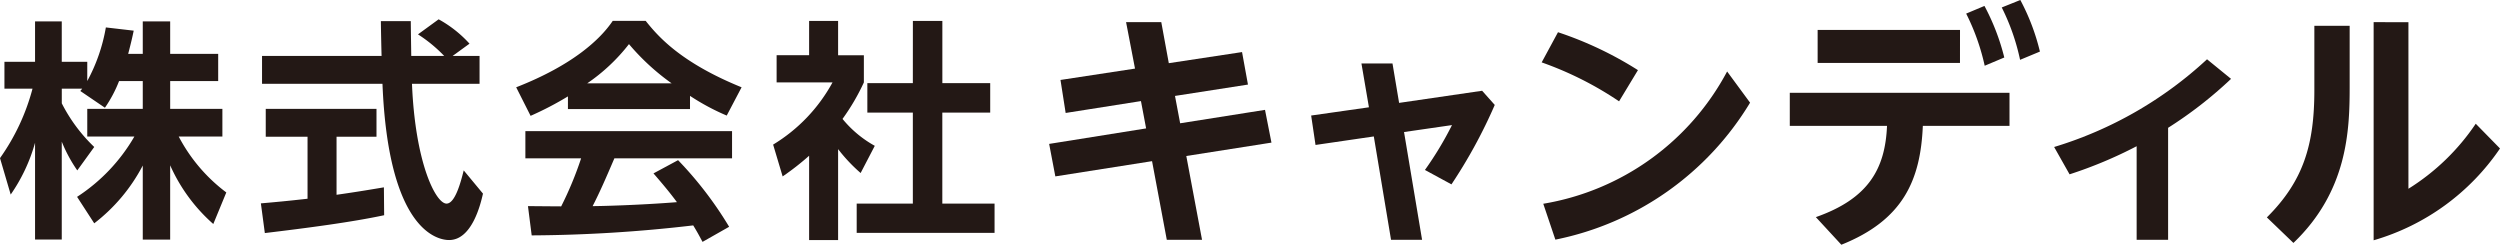
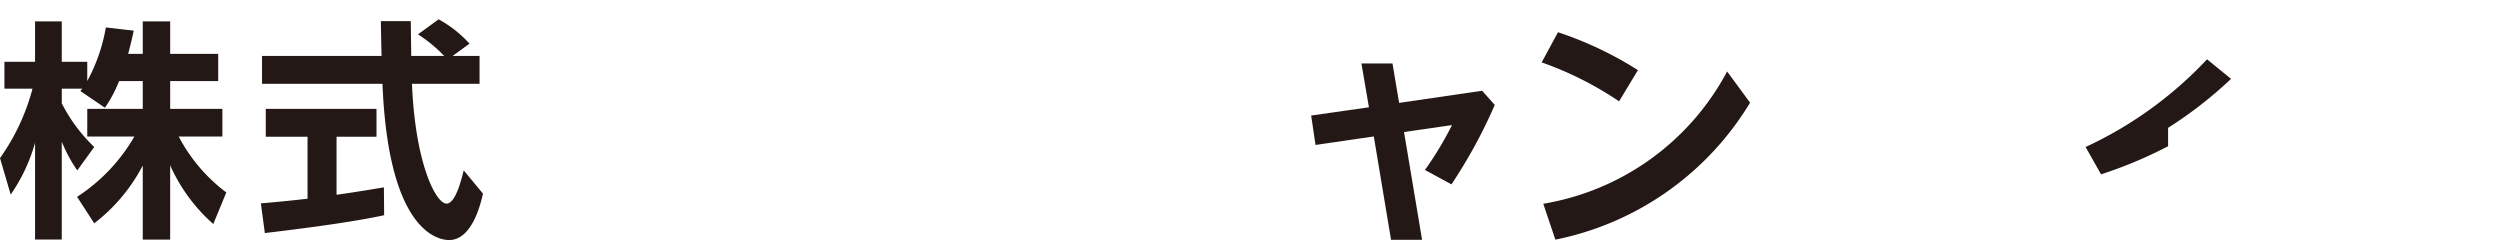
<svg xmlns="http://www.w3.org/2000/svg" width="183.868" height="18" viewBox="0 0 183.868 18">
  <path d="M8.758,5.96A9.493,9.493,0,0,1,7.717,7.923L5.906,6.692a2.106,2.106,0,0,0,.138-.169h-1.5V7.6A11.848,11.848,0,0,0,6.931,10.81L5.684,12.533a10.609,10.609,0,0,1-1.142-2.117v7.2H2.578V10.5A12.608,12.608,0,0,1,.787,14.308L0,11.629A15.721,15.721,0,0,0,2.391,6.523H.326V4.543H2.578V1.572H4.542V4.543H6.418V5.96A12.783,12.783,0,0,0,7.786,2.017l2.048.238c-.1.478-.189.872-.407,1.708H10.5V1.572h2.016V3.963h3.531v2H12.516V8.008h3.84v2.033H13.144a12.227,12.227,0,0,0,3.5,4.113l-.957,2.321a12.517,12.517,0,0,1-3.172-4.318v5.464H10.5V12.174a12.859,12.859,0,0,1-3.569,4.25L5.669,14.478a13.1,13.1,0,0,0,4.215-4.437H6.418V8.008H10.5V5.96Z" style="fill:#231815" />
  <path d="M19.187,14.957c.991-.086,1.948-.173,3.432-.341V10.057H19.545V8.008H27.69v2.049H24.752v4.269c1.452-.206,2.561-.393,3.483-.548l.018,2.051c-2.391.511-5.65.938-8.775,1.312Zm14.1-10.842H35.27v2.05H30.3c.239,5.854,1.756,8.809,2.541,8.809.614,0,1.026-1.485,1.264-2.442l1.416,1.708c-.169.751-.8,3.414-2.491,3.414-.9,0-4.472-.768-4.9-11.489H19.272V4.115h8.793c-.017-.478-.052-2.2-.052-2.561h2.2c0,.276.017,1.468.034,2.561h2.423a10.457,10.457,0,0,0-1.929-1.588l1.52-1.107a8.723,8.723,0,0,1,2.27,1.792Z" style="fill:#231815" />
-   <path d="M41.77,7.089A23.835,23.835,0,0,1,39.024,8.52l-1.06-2.1c4.148-1.621,6.18-3.517,7.1-4.883H47.49c.922,1.16,2.6,3.074,7.052,4.883L53.448,8.5a16.875,16.875,0,0,1-2.7-1.449v.972H41.77Zm9.9,10.7c-.189-.342-.309-.595-.686-1.212a106.055,106.055,0,0,1-11.88.735l-.274-2.152c.224,0,2.05.018,2.444.018a25.793,25.793,0,0,0,1.466-3.534h-4.1v-2h15.2v2H45.186c-.649,1.519-1.076,2.492-1.6,3.516.546,0,3.4-.069,6.2-.292-.376-.509-.821-1.074-1.725-2.115l1.809-.974a27.255,27.255,0,0,1,3.756,4.9ZM49.4,6.131a16.948,16.948,0,0,1-3.141-2.887,13.531,13.531,0,0,1-3.074,2.887Z" style="fill:#231815" />
-   <path d="M61.64,17.654H59.508v-6.2a19.161,19.161,0,0,1-1.947,1.521l-.7-2.34A12.126,12.126,0,0,0,61.23,6.061H57.118v-2h2.39V1.54H61.64V4.063h1.895v2a15.872,15.872,0,0,1-1.57,2.683,8.164,8.164,0,0,0,2.373,1.979l-1.041,2a12.076,12.076,0,0,1-1.657-1.758Zm5.5-16.114h2.168V6.114h3.519V8.281H69.305v6.693h3.842v2.151H63.007V14.974h4.13V8.281H63.791V6.114h3.346Z" style="fill:#231815" />
-   <polygon points="93.038 8.08 93.512 10.489 87.249 11.473 88.406 17.635 85.814 17.635 84.73 11.853 77.617 12.973 77.162 10.584 84.294 9.444 83.914 7.435 78.376 8.308 77.996 5.88 83.477 5.045 82.82 1.629 85.409 1.629 85.962 4.646 91.349 3.83 91.784 6.22 86.417 7.055 86.797 9.067 93.038 8.08" style="fill:#231815" />
  <path d="M104.59,17.635h-2.283l-1.267-7.6-4.287.626-.321-2.164,4.249-.606-.551-3.224h2.284l.486,2.9,6.106-.892.929,1.043a37.2,37.2,0,0,1-3.185,5.842L104.8,12.5a24.939,24.939,0,0,0,1.99-3.3l-3.527.511Z" style="fill:#231815" />
  <path d="M119.078,7.452a25.053,25.053,0,0,0-5.692-2.864l1.2-2.218a26.593,26.593,0,0,1,5.88,2.788Zm9.635.1a21.725,21.725,0,0,1-14.32,10.073l-.89-2.639a18.829,18.829,0,0,0,13.522-9.729Z" style="fill:#231815" />
-   <path d="M133.551,15.969c3.83-1.346,5.1-3.508,5.234-6.714h-7.151V6.826h16.159V9.255h-6.374c-.169,3.985-1.439,6.924-5.993,8.745Zm10.6-11.342H133.682V2.2h10.471Zm1.8-4.191a16.453,16.453,0,0,1,1.459,3.792l-1.441.607A16.184,16.184,0,0,0,144.606,1ZM148.589,0a15.921,15.921,0,0,1,1.441,3.793l-1.459.607A15.876,15.876,0,0,0,147.223.549Z" style="fill:#231815" />
-   <path d="M159.458,17.635h-2.314V10.754a31.878,31.878,0,0,1-4.933,2.067l-1.135-2.01A28.8,28.8,0,0,0,162.321,4.36L164.087,5.8a30.294,30.294,0,0,1-4.629,3.6Z" style="fill:#231815" />
-   <path d="M172.811,1.9V6.429c0,3.206-.171,7.644-4.136,11.438l-1.953-1.878c2.692-2.676,3.492-5.35,3.492-9.351V1.9Zm4.322-.267V13.883A16.447,16.447,0,0,0,182.084,9.1l1.784,1.82a16.952,16.952,0,0,1-9.294,6.753V1.629Z" style="fill:#231815" />
+   <path d="M159.458,17.635V10.754a31.878,31.878,0,0,1-4.933,2.067l-1.135-2.01A28.8,28.8,0,0,0,162.321,4.36L164.087,5.8a30.294,30.294,0,0,1-4.629,3.6Z" style="fill:#231815" />
</svg>